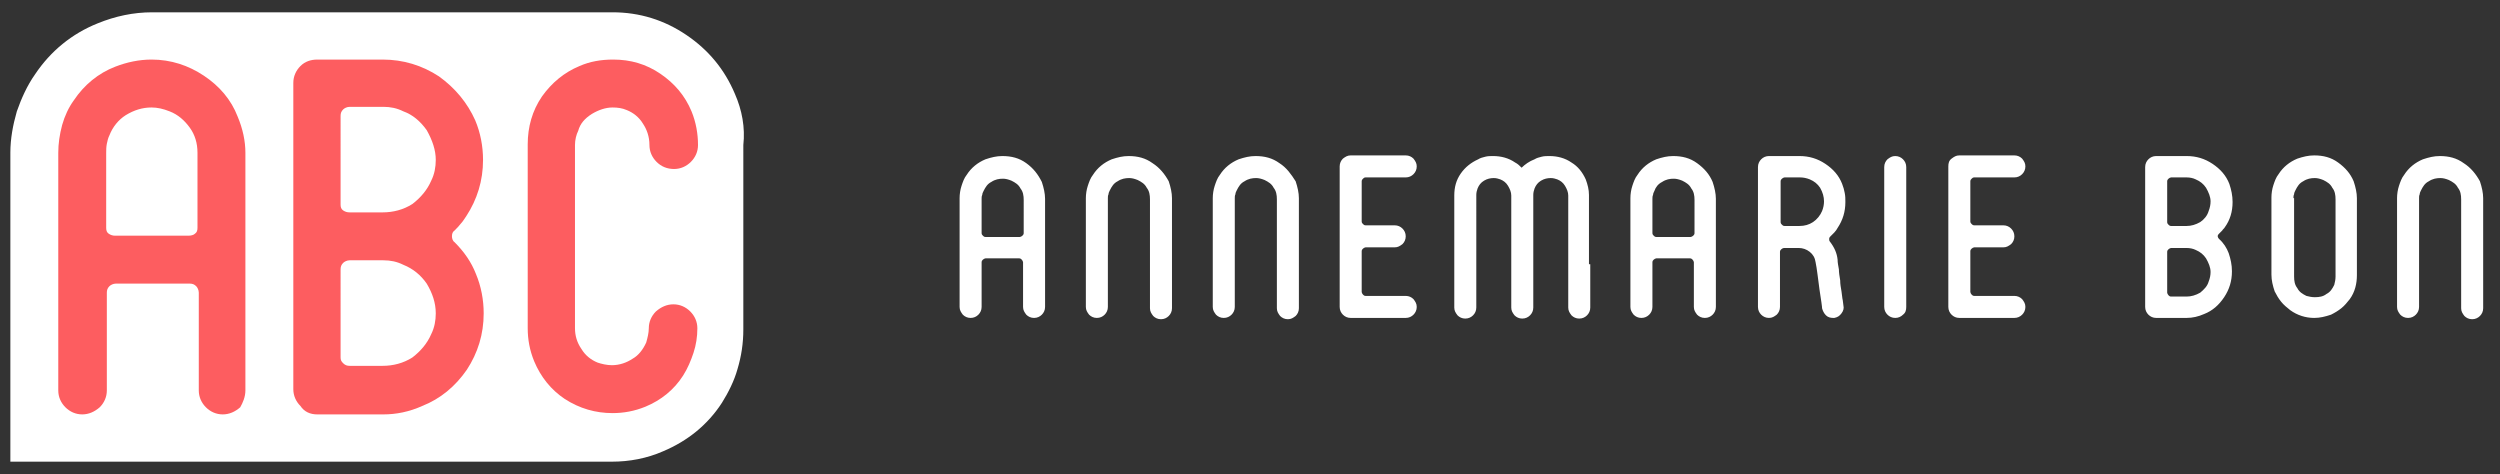
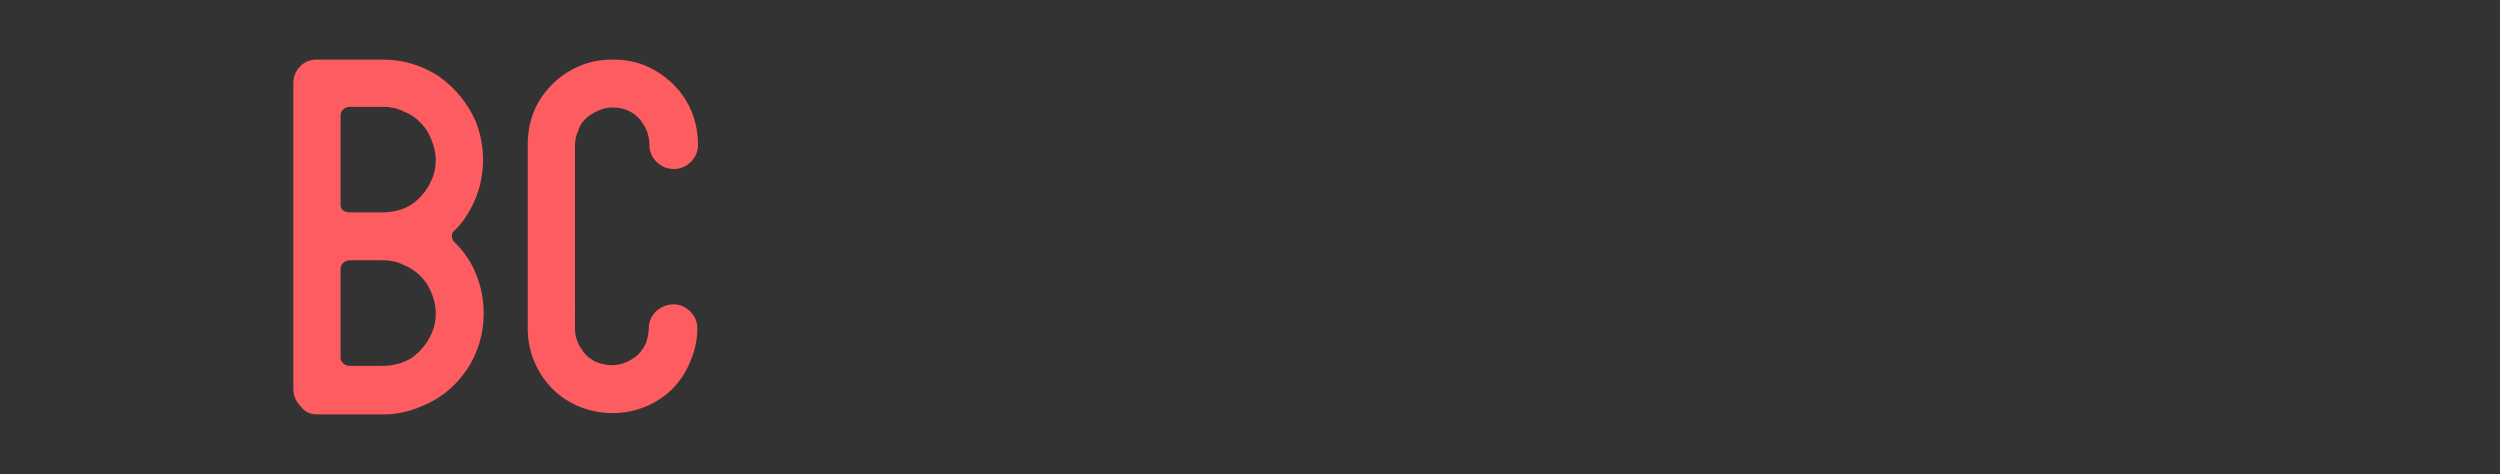
<svg xmlns="http://www.w3.org/2000/svg" version="1.1" id="Laag_1" x="0px" y="0px" viewBox="0 0 386.1 73.2" style="enable-background:new 0 0 386.1 73.2;" xml:space="preserve">
  <rect x="0" y="0" width="386.1" height="73.2" fill="#333333" stroke="none" />
  <style type="text/css">
	.st0{fill:#FFFFFF;}
	.st1{fill:#FD5D60;}
</style>
  <g>
-     <path class="st0" d="M380.5,25.2c-1.1-0.8-2.3-1.1-3.7-1.1c-0.9,0-1.7,0.2-2.6,0.5c-1.2,0.5-2.2,1.3-2.9,2.4   c-0.4,0.5-0.6,1.1-0.8,1.7c-0.2,0.6-0.3,1.3-0.3,1.9v16.8c0,0.5,0.2,0.8,0.5,1.2c0.3,0.3,0.7,0.5,1.2,0.5c0.5,0,0.9-0.2,1.2-0.5   c0.3-0.3,0.5-0.7,0.5-1.2V30.6c0-0.2,0-0.4,0.1-0.6c0-0.2,0.1-0.4,0.2-0.6c0.3-0.6,0.6-1.1,1.2-1.4c0.6-0.4,1.2-0.5,1.8-0.5   c0.4,0,0.8,0.1,1.3,0.3c0.6,0.3,1.1,0.6,1.4,1.2c0.4,0.5,0.5,1.1,0.5,1.8v16.8c0,0.5,0.2,0.8,0.5,1.2c0.3,0.3,0.7,0.5,1.2,0.5   s0.9-0.2,1.2-0.5c0.3-0.3,0.5-0.7,0.5-1.2V30.6c0-0.8-0.2-1.7-0.5-2.6C382.4,26.9,381.6,25.9,380.5,25.2 M354.2,30.6   c0-0.2,0-0.4,0.1-0.6c0-0.2,0.1-0.4,0.2-0.6c0.3-0.6,0.6-1.1,1.2-1.4c0.6-0.4,1.2-0.5,1.8-0.5c0.4,0,0.8,0.1,1.3,0.3   c0.6,0.3,1.1,0.6,1.4,1.2c0.4,0.5,0.5,1.1,0.5,1.8v11.9c0,0.5-0.1,0.9-0.2,1.3c-0.3,0.6-0.6,1.1-1.2,1.4c-0.5,0.4-1.1,0.5-1.8,0.5   c-0.5,0-0.9-0.1-1.3-0.2c-0.6-0.3-1.1-0.6-1.4-1.2c-0.4-0.5-0.5-1.1-0.5-1.8V30.6z M357.4,49.1c0.9,0,1.7-0.2,2.6-0.5   c0.6-0.3,1.1-0.6,1.6-1c0.5-0.4,0.9-0.9,1.3-1.4c0.8-1.1,1.1-2.4,1.1-3.7V30.6c0-0.8-0.2-1.7-0.5-2.6c-0.5-1.2-1.3-2.1-2.4-2.9   c-1.1-0.8-2.3-1.1-3.7-1.1c-0.9,0-1.7,0.2-2.6,0.5c-1.2,0.5-2.2,1.3-2.9,2.4c-0.4,0.5-0.6,1.1-0.8,1.7c-0.2,0.6-0.3,1.3-0.3,1.9   v11.9c0,0.9,0.2,1.7,0.5,2.6c0.3,0.6,0.6,1.1,1,1.6c0.4,0.5,0.9,0.9,1.4,1.3C354.8,48.7,356.1,49.1,357.4,49.1 M339.8,34.3   c-0.7,0.4-1.4,0.6-2.1,0.6h-2.4c-0.2,0-0.3-0.1-0.4-0.2c-0.1-0.1-0.2-0.2-0.2-0.4v-6.3c0-0.2,0.1-0.3,0.2-0.4   c0.1-0.1,0.3-0.2,0.4-0.2h2.4c0.5,0,1,0.1,1.4,0.3c0.7,0.3,1.2,0.7,1.6,1.3c0.4,0.7,0.7,1.4,0.7,2.1c0,0.5-0.1,1-0.3,1.5   C340.9,33.3,340.4,33.9,339.8,34.3 M339.8,45.2c-0.7,0.4-1.4,0.6-2.1,0.6h-2.4c-0.2,0-0.3-0.1-0.4-0.2c-0.1-0.1-0.2-0.3-0.2-0.4   v-6.3c0-0.2,0.1-0.3,0.2-0.4c0.1-0.1,0.3-0.2,0.4-0.2h2.4c0.5,0,1,0.1,1.4,0.3c0.7,0.3,1.2,0.7,1.6,1.3c0.4,0.7,0.7,1.4,0.7,2.1   c0,0.5-0.1,1-0.3,1.5C340.9,44.2,340.4,44.7,339.8,45.2 M344.8,31.2c0-1-0.2-1.9-0.5-2.8c-0.5-1.3-1.4-2.3-2.6-3.1   c-1.2-0.8-2.5-1.2-4-1.2h-4.7c-0.5,0-0.9,0.2-1.2,0.5c-0.3,0.3-0.5,0.7-0.5,1.2v21.6c0,0.5,0.2,0.9,0.5,1.2   c0.3,0.3,0.7,0.5,1.2,0.5h4.7c0.9,0,1.8-0.2,2.7-0.6c1.3-0.5,2.3-1.4,3.1-2.6c0.8-1.2,1.2-2.5,1.2-4c0-1-0.2-1.9-0.5-2.8   c-0.3-0.8-0.8-1.6-1.5-2.2c-0.1-0.1-0.2-0.3-0.2-0.4c0-0.2,0.1-0.3,0.2-0.4c0.2-0.2,0.3-0.3,0.5-0.5c0.1-0.2,0.3-0.3,0.4-0.5   C344.4,34,344.8,32.7,344.8,31.2 M304.9,27.4h6.2c0.5,0,0.9-0.2,1.2-0.5c0.3-0.3,0.5-0.7,0.5-1.2c0-0.5-0.2-0.8-0.5-1.2   c-0.3-0.3-0.7-0.5-1.2-0.5h-8.5c-0.5,0-0.8,0.2-1.2,0.5s-0.5,0.7-0.5,1.2v21.7c0,0.5,0.2,0.9,0.5,1.2c0.3,0.3,0.7,0.5,1.2,0.5h8.5   c0.5,0,0.9-0.2,1.2-0.5c0.3-0.3,0.5-0.7,0.5-1.2c0-0.5-0.2-0.8-0.5-1.2c-0.3-0.3-0.7-0.5-1.2-0.5h-6.2c-0.2,0-0.3-0.1-0.4-0.2   c-0.1-0.1-0.2-0.3-0.2-0.4v-6.3c0-0.2,0.1-0.3,0.2-0.4c0.1-0.1,0.3-0.2,0.4-0.2h4.5c0.5,0,0.8-0.2,1.2-0.5c0.3-0.3,0.5-0.7,0.5-1.2   c0-0.5-0.2-0.9-0.5-1.2c-0.3-0.3-0.7-0.5-1.2-0.5h-4.5c-0.2,0-0.3-0.1-0.4-0.2c-0.1-0.1-0.2-0.2-0.2-0.4V28c0-0.2,0.1-0.3,0.2-0.4   C304.6,27.5,304.7,27.4,304.9,27.4 M294.4,47.4V25.8c0-0.5-0.2-0.9-0.5-1.2s-0.7-0.5-1.2-0.5c-0.5,0-0.8,0.2-1.2,0.5   c-0.3,0.3-0.5,0.7-0.5,1.2v21.6c0,0.5,0.2,0.9,0.5,1.2c0.3,0.3,0.7,0.5,1.2,0.5c0.5,0,0.9-0.2,1.2-0.5   C294.3,48.3,294.4,47.9,294.4,47.4 M280,34.3c-0.6,0.4-1.3,0.6-2.1,0.6h0h0h0h-2.3c-0.2,0-0.3-0.1-0.4-0.2   c-0.1-0.1-0.2-0.2-0.2-0.4v-6.3c0-0.2,0.1-0.3,0.2-0.4c0.1-0.1,0.3-0.2,0.4-0.2h2.4c0.5,0,1,0.1,1.5,0.3c0.7,0.3,1.2,0.7,1.6,1.3   c0.4,0.7,0.6,1.4,0.6,2.1c0,0.5-0.1,1-0.3,1.5C281.1,33.3,280.6,33.9,280,34.3 M285,31.2c0-0.5,0-0.9-0.1-1.4   c-0.1-0.5-0.2-0.9-0.4-1.4c-0.5-1.3-1.4-2.3-2.6-3.1c-1.2-0.8-2.5-1.2-4-1.2h-4.7c-0.5,0-0.9,0.2-1.2,0.5c-0.3,0.3-0.5,0.7-0.5,1.2   v21.6c0,0.5,0.2,0.9,0.5,1.2c0.3,0.3,0.7,0.5,1.2,0.5c0.5,0,0.8-0.2,1.2-0.5c0.3-0.3,0.5-0.7,0.5-1.2v-8.5c0-0.2,0.1-0.3,0.2-0.4   c0.1-0.1,0.3-0.2,0.4-0.2h2.3c0.6,0,1.2,0.2,1.7,0.6c0.5,0.4,0.8,0.9,0.9,1.6c0.1,0.5,0.2,1.1,0.3,1.9c0.1,0.8,0.2,1.6,0.3,2.3   s0.2,1.4,0.3,2c0.1,0.6,0.1,0.9,0.1,0.9c0.1,0.4,0.3,0.8,0.6,1.1c0.3,0.3,0.7,0.4,1.1,0.4c0.1,0,0.2,0,0.2,0   c0.5-0.1,0.8-0.3,1.1-0.7c0.3-0.4,0.4-0.8,0.3-1.2l-0.1-0.8c-0.1-0.4-0.1-0.8-0.2-1.4c-0.1-0.6-0.2-1.1-0.2-1.7   c-0.1-0.6-0.2-1.2-0.2-1.7c-0.1-0.6-0.2-1-0.2-1.5c-0.1-1-0.5-1.9-1.2-2.8c-0.1-0.1-0.1-0.3-0.1-0.4c0-0.2,0.1-0.3,0.2-0.4   c0.2-0.2,0.4-0.4,0.6-0.6c0.2-0.2,0.4-0.5,0.5-0.7C284.6,34,285,32.7,285,31.2 M255.8,36.6c-0.2,0-0.3-0.1-0.4-0.2   c-0.1-0.1-0.2-0.2-0.2-0.4v-5.3c0-0.2,0-0.4,0.1-0.6c0-0.2,0.1-0.4,0.2-0.6c0.2-0.6,0.6-1.1,1.2-1.4c0.6-0.4,1.2-0.5,1.8-0.5   c0.4,0,0.8,0.1,1.3,0.3c0.6,0.3,1.1,0.6,1.4,1.2c0.4,0.5,0.5,1.1,0.5,1.8V36c0,0.2-0.1,0.3-0.2,0.4c-0.1,0.1-0.3,0.2-0.4,0.2H255.8   z M262.1,25.2c-1.1-0.8-2.3-1.1-3.7-1.1c-0.9,0-1.7,0.2-2.6,0.5c-1.2,0.5-2.2,1.3-2.9,2.4c-0.4,0.5-0.6,1.1-0.8,1.7   c-0.2,0.6-0.3,1.3-0.3,1.9v16.8c0,0.5,0.2,0.8,0.5,1.2c0.3,0.3,0.7,0.5,1.2,0.5c0.5,0,0.9-0.2,1.2-0.5c0.3-0.3,0.5-0.7,0.5-1.2   v-6.9c0-0.2,0.1-0.3,0.2-0.4c0.1-0.1,0.3-0.2,0.4-0.2h5.2c0.2,0,0.3,0.1,0.4,0.2c0.1,0.1,0.2,0.3,0.2,0.4v6.9   c0,0.5,0.2,0.8,0.5,1.2c0.3,0.3,0.7,0.5,1.2,0.5c0.5,0,0.9-0.2,1.2-0.5c0.3-0.3,0.5-0.7,0.5-1.2V30.7c0-0.8-0.2-1.7-0.5-2.6   C264,26.9,263.2,26,262.1,25.2 M245.4,40.8V30.1c0-0.8-0.2-1.6-0.5-2.4c-0.5-1.1-1.2-2-2.2-2.6c-1-0.7-2.2-1-3.4-1   c-0.4,0-0.8,0-1.2,0.1c-0.4,0.1-0.8,0.2-1.1,0.4c-0.8,0.3-1.5,0.8-2,1.3c-0.3-0.3-0.6-0.6-1-0.8c-1-0.7-2.2-1-3.4-1   c-0.4,0-0.8,0-1.2,0.1c-0.4,0.1-0.8,0.2-1.1,0.4c-1.1,0.5-2,1.2-2.7,2.2c-0.7,1-1,2.1-1,3.4v17.3c0,0.5,0.2,0.8,0.5,1.2   c0.3,0.3,0.7,0.5,1.2,0.5c0.5,0,0.9-0.2,1.2-0.5c0.3-0.3,0.5-0.7,0.5-1.2V30.1c0-0.4,0.1-0.7,0.2-1c0.2-0.5,0.5-0.9,1-1.2   c0.5-0.3,1-0.4,1.5-0.4c0.4,0,0.7,0.1,1,0.2c0.5,0.2,0.9,0.5,1.2,1c0.3,0.5,0.5,1,0.5,1.5v17.3c0,0.5,0.2,0.8,0.5,1.2   c0.3,0.3,0.7,0.5,1.2,0.5c0.5,0,0.9-0.2,1.2-0.5c0.3-0.3,0.5-0.7,0.5-1.2V30.1c0-0.4,0.1-0.7,0.2-1c0.2-0.5,0.5-0.9,1-1.2   c0.5-0.3,1-0.4,1.5-0.4c0.4,0,0.7,0.1,1,0.2c0.5,0.2,0.9,0.5,1.2,1c0.3,0.5,0.5,1,0.5,1.5v10.6l0,6.7c0,0.5,0.2,0.8,0.5,1.2   c0.3,0.3,0.7,0.5,1.2,0.5c0.5,0,0.9-0.2,1.2-0.5c0.3-0.3,0.5-0.7,0.5-1.2V40.8z M210.9,27.4h6.2c0.5,0,0.9-0.2,1.2-0.5   c0.3-0.3,0.5-0.7,0.5-1.2c0-0.5-0.2-0.8-0.5-1.2c-0.3-0.3-0.7-0.5-1.2-0.5h-8.5c-0.5,0-0.8,0.2-1.2,0.5c-0.3,0.3-0.5,0.7-0.5,1.2   v21.7c0,0.5,0.2,0.9,0.5,1.2c0.3,0.3,0.7,0.5,1.2,0.5h8.5c0.5,0,0.9-0.2,1.2-0.5c0.3-0.3,0.5-0.7,0.5-1.2c0-0.5-0.2-0.8-0.5-1.2   c-0.3-0.3-0.7-0.5-1.2-0.5h-6.2c-0.2,0-0.3-0.1-0.4-0.2c-0.1-0.1-0.2-0.3-0.2-0.4v-6.3c0-0.2,0.1-0.3,0.2-0.4   c0.1-0.1,0.3-0.2,0.4-0.2h4.5c0.5,0,0.8-0.2,1.2-0.5c0.3-0.3,0.5-0.7,0.5-1.2c0-0.5-0.2-0.9-0.5-1.2c-0.3-0.3-0.7-0.5-1.2-0.5h-4.5   c-0.2,0-0.3-0.1-0.4-0.2c-0.1-0.1-0.2-0.2-0.2-0.4V28c0-0.2,0.1-0.3,0.2-0.4C210.6,27.5,210.7,27.4,210.9,27.4 M197.6,25.2   c-1.1-0.8-2.3-1.1-3.7-1.1c-0.9,0-1.7,0.2-2.6,0.5c-1.2,0.5-2.2,1.3-2.9,2.4c-0.4,0.5-0.6,1.1-0.8,1.7c-0.2,0.6-0.3,1.3-0.3,1.9   v16.8c0,0.5,0.2,0.8,0.5,1.2c0.3,0.3,0.7,0.5,1.2,0.5c0.5,0,0.9-0.2,1.2-0.5c0.3-0.3,0.5-0.7,0.5-1.2V30.6c0-0.2,0-0.4,0.1-0.6   c0-0.2,0.1-0.4,0.2-0.6c0.3-0.6,0.6-1.1,1.2-1.4c0.6-0.4,1.2-0.5,1.8-0.5c0.4,0,0.8,0.1,1.3,0.3c0.6,0.3,1.1,0.6,1.4,1.2   c0.4,0.5,0.5,1.1,0.5,1.8v16.8c0,0.5,0.2,0.8,0.5,1.2c0.3,0.3,0.7,0.5,1.2,0.5s0.8-0.2,1.2-0.5c0.3-0.3,0.5-0.7,0.5-1.2V30.6   c0-0.8-0.2-1.7-0.5-2.6C199.4,26.9,198.7,25.9,197.6,25.2 M178,25.2c-1.1-0.8-2.3-1.1-3.7-1.1c-0.9,0-1.7,0.2-2.6,0.5   c-1.2,0.5-2.2,1.3-2.9,2.4c-0.4,0.5-0.6,1.1-0.8,1.7c-0.2,0.6-0.3,1.3-0.3,1.9v16.8c0,0.5,0.2,0.8,0.5,1.2c0.3,0.3,0.7,0.5,1.2,0.5   c0.5,0,0.9-0.2,1.2-0.5c0.3-0.3,0.5-0.7,0.5-1.2V30.6c0-0.2,0-0.4,0.1-0.6c0-0.2,0.1-0.4,0.2-0.6c0.3-0.6,0.6-1.1,1.2-1.4   c0.6-0.4,1.2-0.5,1.8-0.5c0.4,0,0.8,0.1,1.3,0.3c0.6,0.3,1.1,0.6,1.4,1.2c0.4,0.5,0.5,1.1,0.5,1.8v16.8c0,0.5,0.2,0.8,0.5,1.2   c0.3,0.3,0.7,0.5,1.2,0.5c0.5,0,0.9-0.2,1.2-0.5c0.3-0.3,0.5-0.7,0.5-1.2V30.6c0-0.8-0.2-1.7-0.5-2.6   C179.9,26.9,179.1,25.9,178,25.2 M152.2,36.6c-0.2,0-0.3-0.1-0.4-0.2c-0.1-0.1-0.2-0.2-0.2-0.4v-5.3c0-0.2,0-0.4,0.1-0.6   c0-0.2,0.1-0.4,0.2-0.6c0.3-0.6,0.6-1.1,1.2-1.4c0.6-0.4,1.2-0.5,1.8-0.5c0.4,0,0.8,0.1,1.3,0.3c0.6,0.3,1.1,0.6,1.4,1.2   c0.4,0.5,0.5,1.1,0.5,1.8V36c0,0.2-0.1,0.3-0.2,0.4c-0.1,0.1-0.3,0.2-0.4,0.2H152.2z M158.5,25.2c-1.1-0.8-2.3-1.1-3.7-1.1   c-0.9,0-1.7,0.2-2.6,0.5c-1.2,0.5-2.2,1.3-2.9,2.4c-0.4,0.5-0.6,1.1-0.8,1.7c-0.2,0.6-0.3,1.3-0.3,1.9v16.8c0,0.5,0.2,0.8,0.5,1.2   c0.3,0.3,0.7,0.5,1.2,0.5c0.5,0,0.9-0.2,1.2-0.5c0.3-0.3,0.5-0.7,0.5-1.2v-6.9c0-0.2,0.1-0.3,0.2-0.4c0.1-0.1,0.3-0.2,0.4-0.2h5.2   c0.2,0,0.3,0.1,0.4,0.2c0.1,0.1,0.2,0.3,0.2,0.4v6.9c0,0.5,0.2,0.8,0.5,1.2c0.3,0.3,0.7,0.5,1.2,0.5c0.5,0,0.9-0.2,1.2-0.5   c0.3-0.3,0.5-0.7,0.5-1.2V30.7c0-0.8-0.2-1.7-0.5-2.6C160.3,26.9,159.6,26,158.5,25.2" />
-     <path class="st0" d="M113.5,14.5c-1.6-3.8-4.1-6.8-7.5-9.1c-3.4-2.3-7.2-3.5-11.4-3.5l-71.1,0c-2.9,0-5.7,0.6-8.4,1.7   c-4,1.6-7.3,4.3-9.7,7.9c-1.2,1.7-2.1,3.7-2.8,5.7c-0.6,2.1-1,4.2-1,6.4v47.7h92.9c2.7,0,5.4-0.5,7.9-1.6c3.8-1.6,6.9-4.1,9.1-7.5   l0,0l0,0c1-1.6,1.9-3.4,2.4-5.2c0.6-2,0.9-4,0.9-6.1V22.4C115.1,19.7,114.6,17,113.5,14.5" />
-     <path class="st1" d="M37.9,60.3V23.6c0-1.8-0.4-3.7-1.2-5.6c-1-2.6-2.8-4.7-5.2-6.3c-2.4-1.6-5.1-2.5-8.1-2.5   c-1.9,0-3.8,0.4-5.6,1.1c-2.6,1-4.8,2.8-6.4,5.2c-0.8,1.1-1.4,2.4-1.8,3.8C9.2,20.8,9,22.2,9,23.6v36.7c0,1,0.4,1.9,1.1,2.6   c0.7,0.7,1.6,1.1,2.6,1.1c1,0,1.9-0.4,2.7-1.1c0.7-0.7,1.1-1.6,1.1-2.6V45.2c0-0.4,0.1-0.7,0.4-1c0.2-0.2,0.6-0.4,1-0.4h11.4   c0.4,0,0.7,0.1,1,0.4c0.2,0.2,0.4,0.6,0.4,1v15.1c0,1,0.4,1.9,1.1,2.6c0.7,0.7,1.6,1.1,2.6,1.1c1,0,1.9-0.4,2.7-1.1   C37.5,62.2,37.9,61.3,37.9,60.3 M30.5,35.2c0,0.4-0.1,0.7-0.4,0.9c-0.2,0.2-0.6,0.3-1,0.3H17.8c-0.4,0-0.7-0.1-1-0.3   c-0.3-0.2-0.4-0.5-0.4-0.9V23.6c0-0.4,0-0.9,0.1-1.4c0.1-0.5,0.2-0.9,0.4-1.3c0.5-1.3,1.4-2.4,2.5-3.1c1.3-0.8,2.6-1.2,4-1.2   c0.9,0,1.8,0.2,2.8,0.6c1.3,0.5,2.3,1.4,3.1,2.5c0.8,1.1,1.2,2.4,1.2,3.9V35.2z" />
    <path class="st1" d="M72,33.4c1.7-2.6,2.6-5.5,2.6-8.7c0-2.1-0.4-4.2-1.2-6.1c-1.2-2.7-3.1-5-5.6-6.8c-2.6-1.7-5.5-2.6-8.7-2.6H49   c-1,0-1.9,0.3-2.6,1c-0.7,0.7-1.1,1.6-1.1,2.6v47.3c0,1,0.4,1.9,1.1,2.6C47,63.6,47.9,64,49,64h10.2c2,0,4-0.4,6-1.3   c2.8-1.1,5.1-3,6.9-5.6c1.7-2.6,2.6-5.5,2.6-8.7c0-2.1-0.4-4.2-1.2-6.1c-0.7-1.8-1.8-3.4-3.3-4.9c-0.3-0.2-0.4-0.6-0.4-0.9   c0-0.4,0.1-0.7,0.4-0.9c0.3-0.3,0.7-0.7,1-1.1C71.5,34.2,71.7,33.8,72,33.4 M67.3,24.7c0,1.1-0.2,2.2-0.7,3.2   c-0.6,1.4-1.6,2.6-2.9,3.6c-1.4,0.9-3,1.3-4.6,1.3H54c-0.4,0-0.7-0.1-1-0.3s-0.4-0.5-0.4-0.9V17.9c0-0.4,0.1-0.7,0.4-1   c0.2-0.2,0.6-0.4,1-0.4h5.2c1.1,0,2.1,0.2,3.1,0.7c1.4,0.5,2.6,1.5,3.6,2.9C66.8,21.7,67.3,23.2,67.3,24.7 M67.3,48.4   c0,1.1-0.2,2.2-0.7,3.2c-0.6,1.4-1.6,2.6-2.9,3.6c-1.4,0.9-3,1.3-4.6,1.3H54c-0.4,0-0.7-0.1-1-0.4s-0.4-0.5-0.4-0.9V41.6   c0-0.4,0.1-0.7,0.4-1c0.2-0.2,0.6-0.4,1-0.4h5.2c1.1,0,2.1,0.2,3.1,0.7c1.5,0.6,2.7,1.6,3.6,2.9C66.8,45.3,67.3,46.8,67.3,48.4" />
    <path class="st1" d="M91.4,17.6c1-0.6,2.1-1,3.2-1c0.8,0,1.5,0.1,2.2,0.4c1,0.4,1.9,1.1,2.5,2.1c0.6,0.9,1,2,1,3.3   c0,1,0.4,1.9,1.1,2.6c0.7,0.7,1.6,1.1,2.7,1.1c1,0,1.9-0.4,2.6-1.1c0.7-0.7,1.1-1.6,1.1-2.6c0-1.7-0.3-3.5-1-5.2   c-1-2.4-2.6-4.3-4.8-5.8c-2.2-1.5-4.6-2.2-7.3-2.2c-1.9,0-3.6,0.3-5.2,1c-2.4,1-4.3,2.6-5.8,4.7c-1.5,2.2-2.2,4.7-2.2,7.4v28.4   c0,1.7,0.3,3.4,1,5.1c1,2.4,2.6,4.4,4.7,5.8c2.3,1.5,4.8,2.2,7.4,2.2c1.7,0,3.4-0.3,5.1-1c2.4-1,4.4-2.6,5.8-4.8   c0.7-1.1,1.2-2.3,1.6-3.5c0.4-1.2,0.6-2.5,0.6-3.8c0-1-0.4-1.9-1.1-2.6c-0.7-0.7-1.6-1.1-2.6-1.1c-1,0-1.9,0.4-2.7,1.1   c-0.7,0.7-1.1,1.6-1.1,2.6c0,0.7-0.2,1.5-0.4,2.2c-0.5,1.1-1.2,2-2.1,2.5c-0.9,0.6-2,1-3.2,1c-0.8,0-1.6-0.2-2.2-0.4   c-1-0.4-1.9-1.1-2.5-2.1c-0.7-1-1-2.1-1-3.2V22.4c0-0.8,0.2-1.6,0.5-2.2C89.6,19.1,90.3,18.3,91.4,17.6" />
  </g>
</svg>